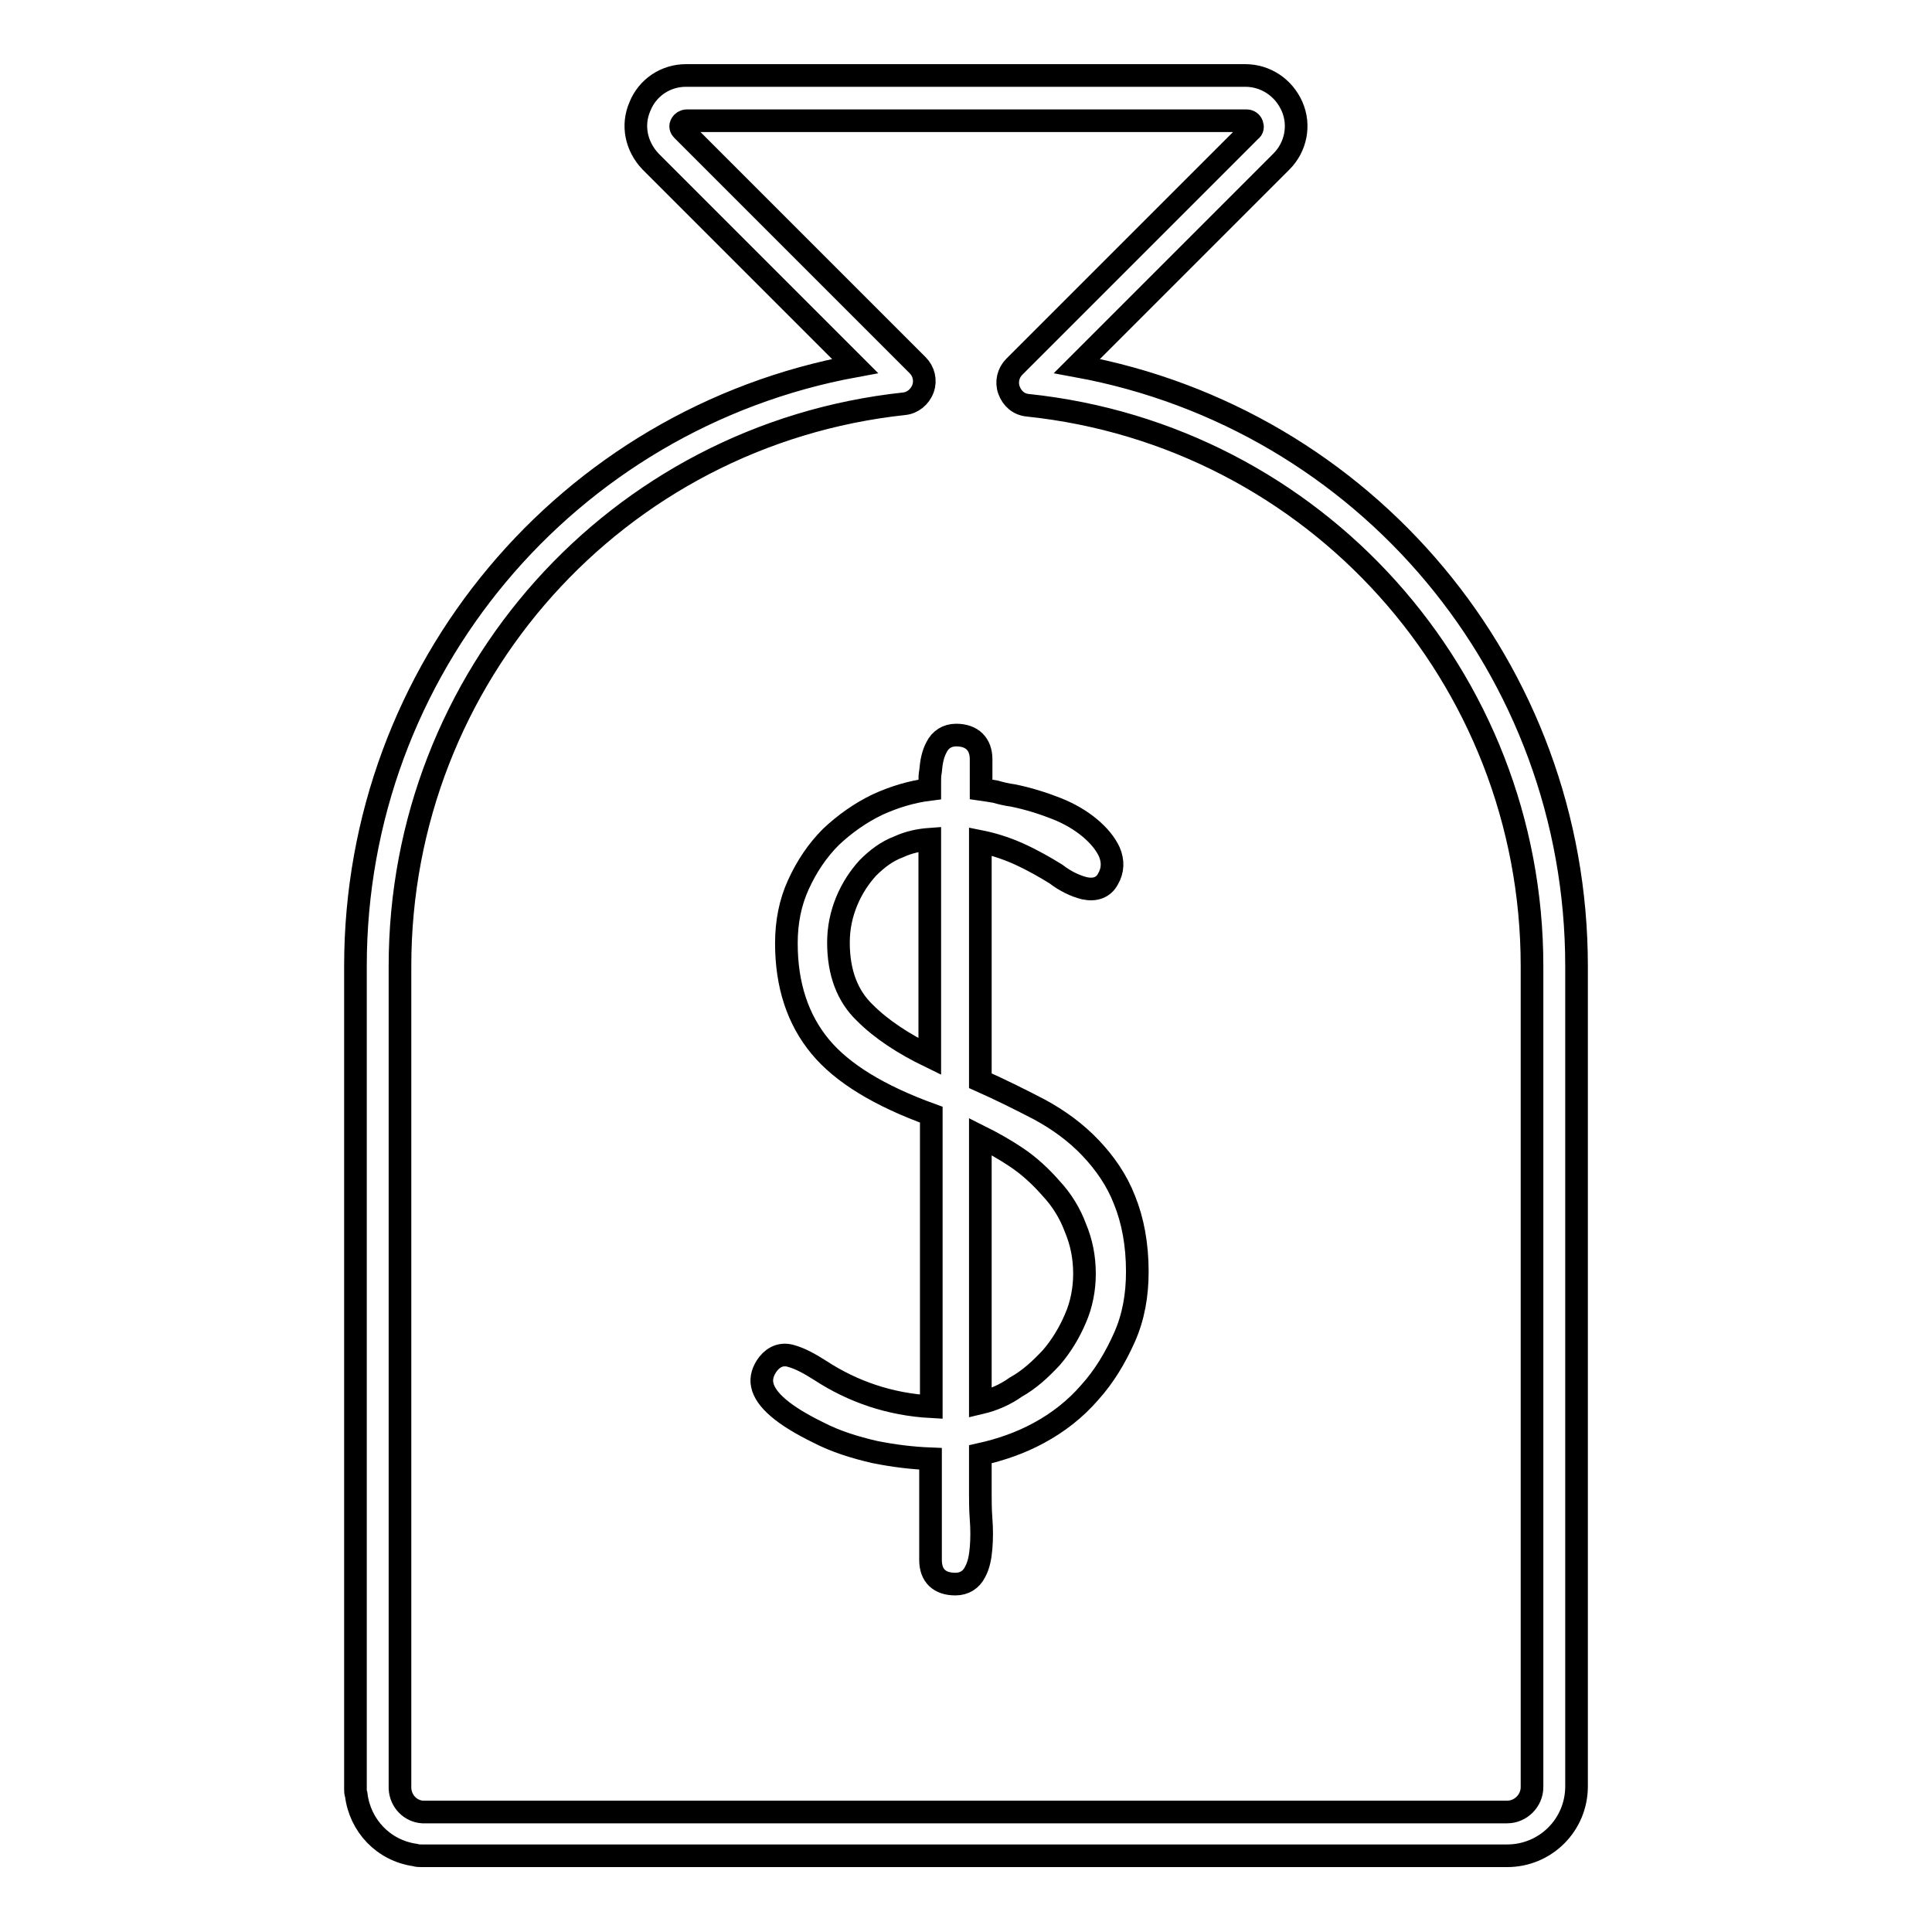
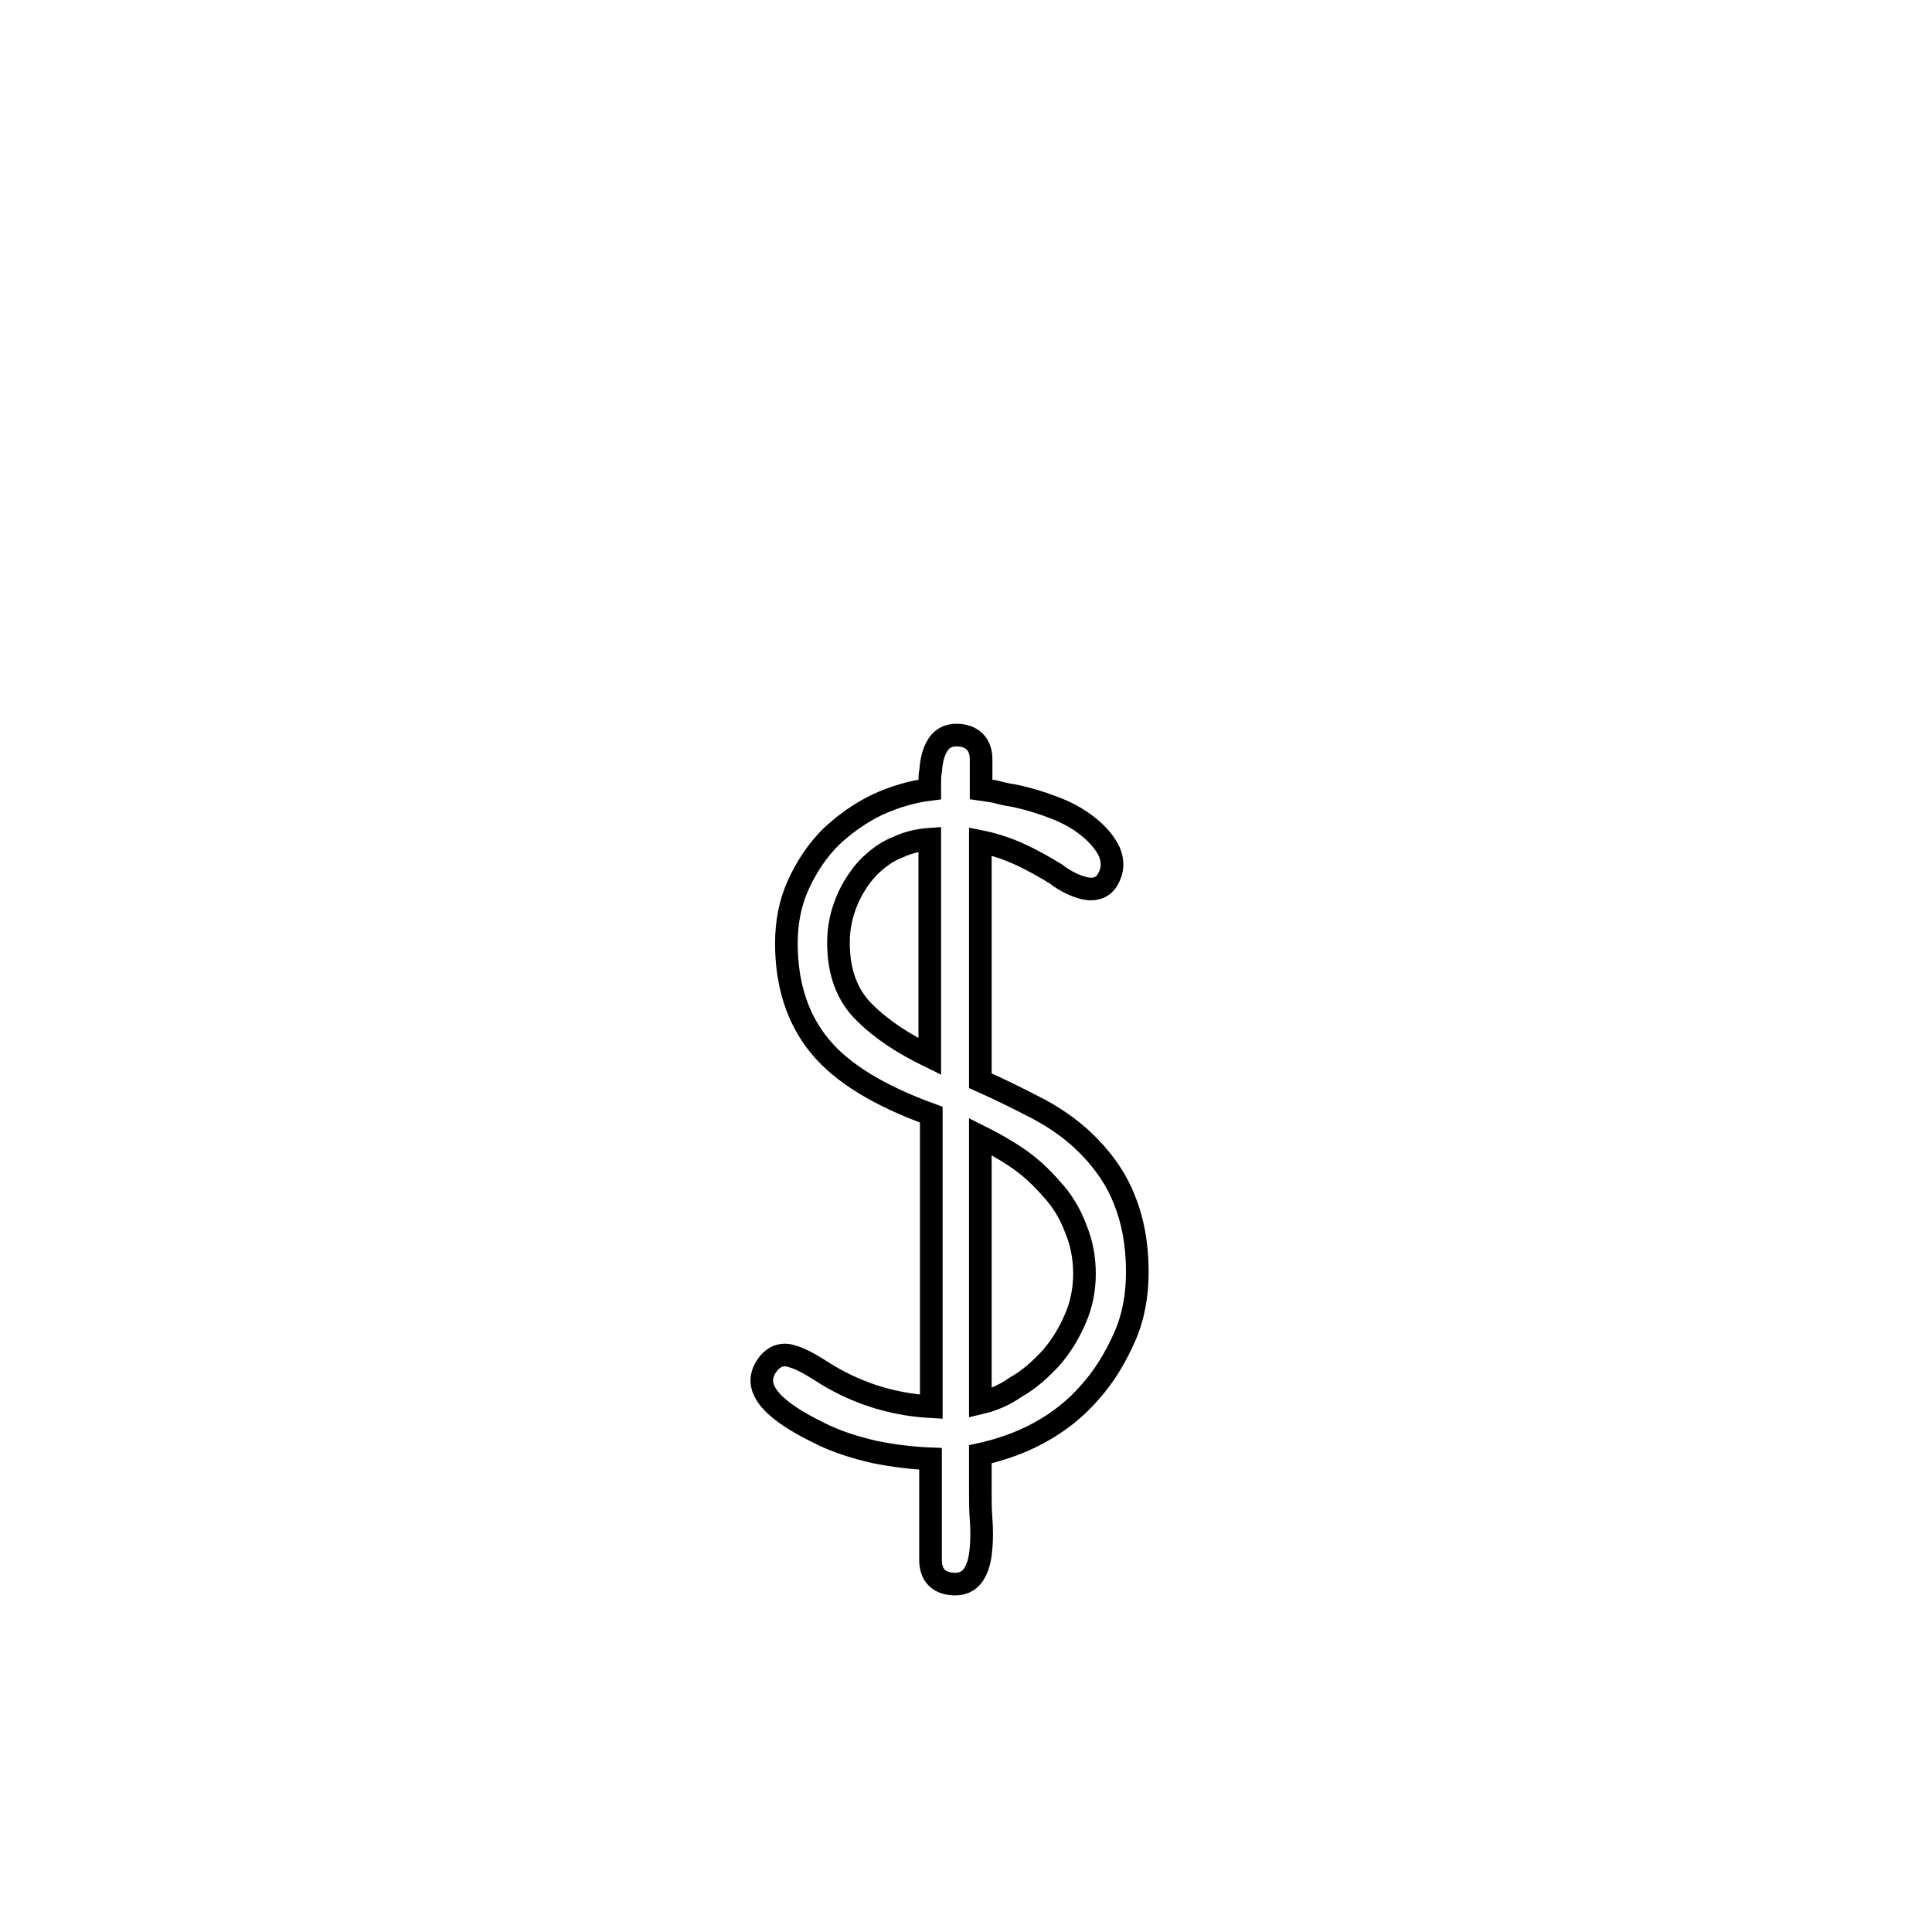
<svg xmlns="http://www.w3.org/2000/svg" version="1.1" x="0px" y="0px" viewBox="0 0 256 256" enable-background="new 0 0 256 256" xml:space="preserve">
  <g>
    <g>
-       <path stroke-width="3" fill-opacity="0" stroke="#000000" d="M142.7,48.5l27.1-27.1c1.9-1.9,2.5-4.8,1.4-7.3c-1.1-2.5-3.5-4.1-6.2-4.1H90.9c-2.7,0-5.1,1.6-6.1,4.1c-1.1,2.5-0.5,5.3,1.4,7.3l27.1,27.1c-38.1,7-66.2,40.2-66.2,79.5v109.1c0,0.2,0,0.5,0.1,0.7c0.5,4.1,3.6,7.4,7.8,8c0.3,0.1,0.6,0.1,0.9,0.1h143.8c5.1,0,9.2-4.1,9.2-9.2V128C208.9,88.7,180.9,55.5,142.7,48.5L142.7,48.5z M203,236.8c0,1.8-1.5,3.3-3.3,3.3H56.3c-0.1,0-0.2,0-0.3,0c-1.6-0.1-2.9-1.4-3-3.1c0-0.1,0-0.2,0-0.3V128c0-38.3,28.7-70.4,66.8-74.5c1.1-0.1,2.1-0.9,2.5-2c0.4-1.1,0.1-2.3-0.7-3.1L90.4,17.2c-0.2-0.2-0.3-0.5-0.1-0.8c0.1-0.2,0.4-0.4,0.7-0.4h74.2c0.3,0,0.6,0.2,0.7,0.5c0.1,0.3,0.1,0.6-0.2,0.8l-31.3,31.3c-0.8,0.8-1.1,2-0.7,3.1s1.3,1.9,2.5,2C174.2,57.7,203,89.7,203,128V236.8L203,236.8z" />
      <path stroke-width="3" fill-opacity="0" stroke="#000000" d="M144.5,152.1c-1.9-2-4.2-3.7-6.8-5.1c-2.5-1.3-5.1-2.6-7.8-3.8v-31.7c1.5,0.3,3.2,0.8,5,1.6c2,0.9,3.7,1.9,5,2.7c1.3,1,2.6,1.6,3.8,1.9c1.4,0.3,2.5-0.1,3.1-1.2c0.7-1.2,0.7-2.4,0.2-3.6c-0.5-1.1-1.4-2.2-2.6-3.2c-1.2-1-2.7-1.9-4.5-2.6c-1.8-0.7-3.7-1.3-5.7-1.7c-0.8-0.1-1.6-0.3-2.3-0.5c-0.6-0.1-1.2-0.2-1.9-0.3v-4c0-2-1.2-3.2-3.3-3.2c-1.2,0-2.1,0.6-2.6,1.6c-0.5,0.9-0.7,2-0.8,3.2c-0.1,0.5-0.1,0.9-0.1,1.5v0.9c-2.4,0.3-4.7,1-6.9,2c-2.3,1.1-4.4,2.6-6.2,4.3c-1.8,1.8-3.2,3.9-4.3,6.3c-1.1,2.4-1.6,5-1.6,7.8c0,5.5,1.5,10.1,4.5,13.7c2.9,3.5,7.8,6.5,14.7,9v38.7c-5.5-0.3-10.4-2-14.7-4.8c-1.4-0.9-2.7-1.6-3.8-1.9c-1.2-0.4-2.3,0-3.1,1c-0.7,0.9-1,1.9-0.8,2.8c0.4,2,2.9,4.1,7.4,6.3c2.3,1.2,4.9,2,7.5,2.6c2.5,0.5,4.9,0.8,7.4,0.9v13.4c0,2.1,1.2,3.2,3.3,3.2c1.2,0,2.1-0.6,2.6-1.6c0.5-0.9,0.7-2,0.8-3.2c0.1-1.2,0.1-2.5,0-3.8c-0.1-1.3-0.1-2.5-0.1-3.4v-5.2c2.7-0.6,5.3-1.5,7.7-2.8c2.6-1.4,4.9-3.2,6.8-5.4c1.9-2.1,3.4-4.6,4.6-7.3c1.2-2.7,1.7-5.6,1.7-8.7c0-3.6-0.6-6.8-1.7-9.5C148,156.4,146.4,154.1,144.5,152.1L144.5,152.1z M129.9,185.9v-35.3c1.6,0.8,3.2,1.7,4.7,2.7c1.8,1.2,3.3,2.6,4.7,4.2c1.4,1.5,2.5,3.3,3.2,5.2c0.8,1.9,1.2,3.9,1.2,6.1c0,2-0.4,4.1-1.2,5.9c-0.8,1.9-1.9,3.7-3.2,5.2c-1.4,1.5-2.9,2.9-4.7,3.9C133.2,184.8,131.6,185.5,129.9,185.9L129.9,185.9z M123.2,111.2v28.8c-3.5-1.7-6.4-3.6-8.6-5.8c-2.3-2.2-3.5-5.3-3.5-9.3c0-2,0.4-3.8,1.1-5.5c0.7-1.7,1.7-3.2,2.8-4.4c1.2-1.2,2.5-2.2,4.1-2.8C120.4,111.6,121.8,111.3,123.2,111.2L123.2,111.2z" />
    </g>
  </g>
</svg>